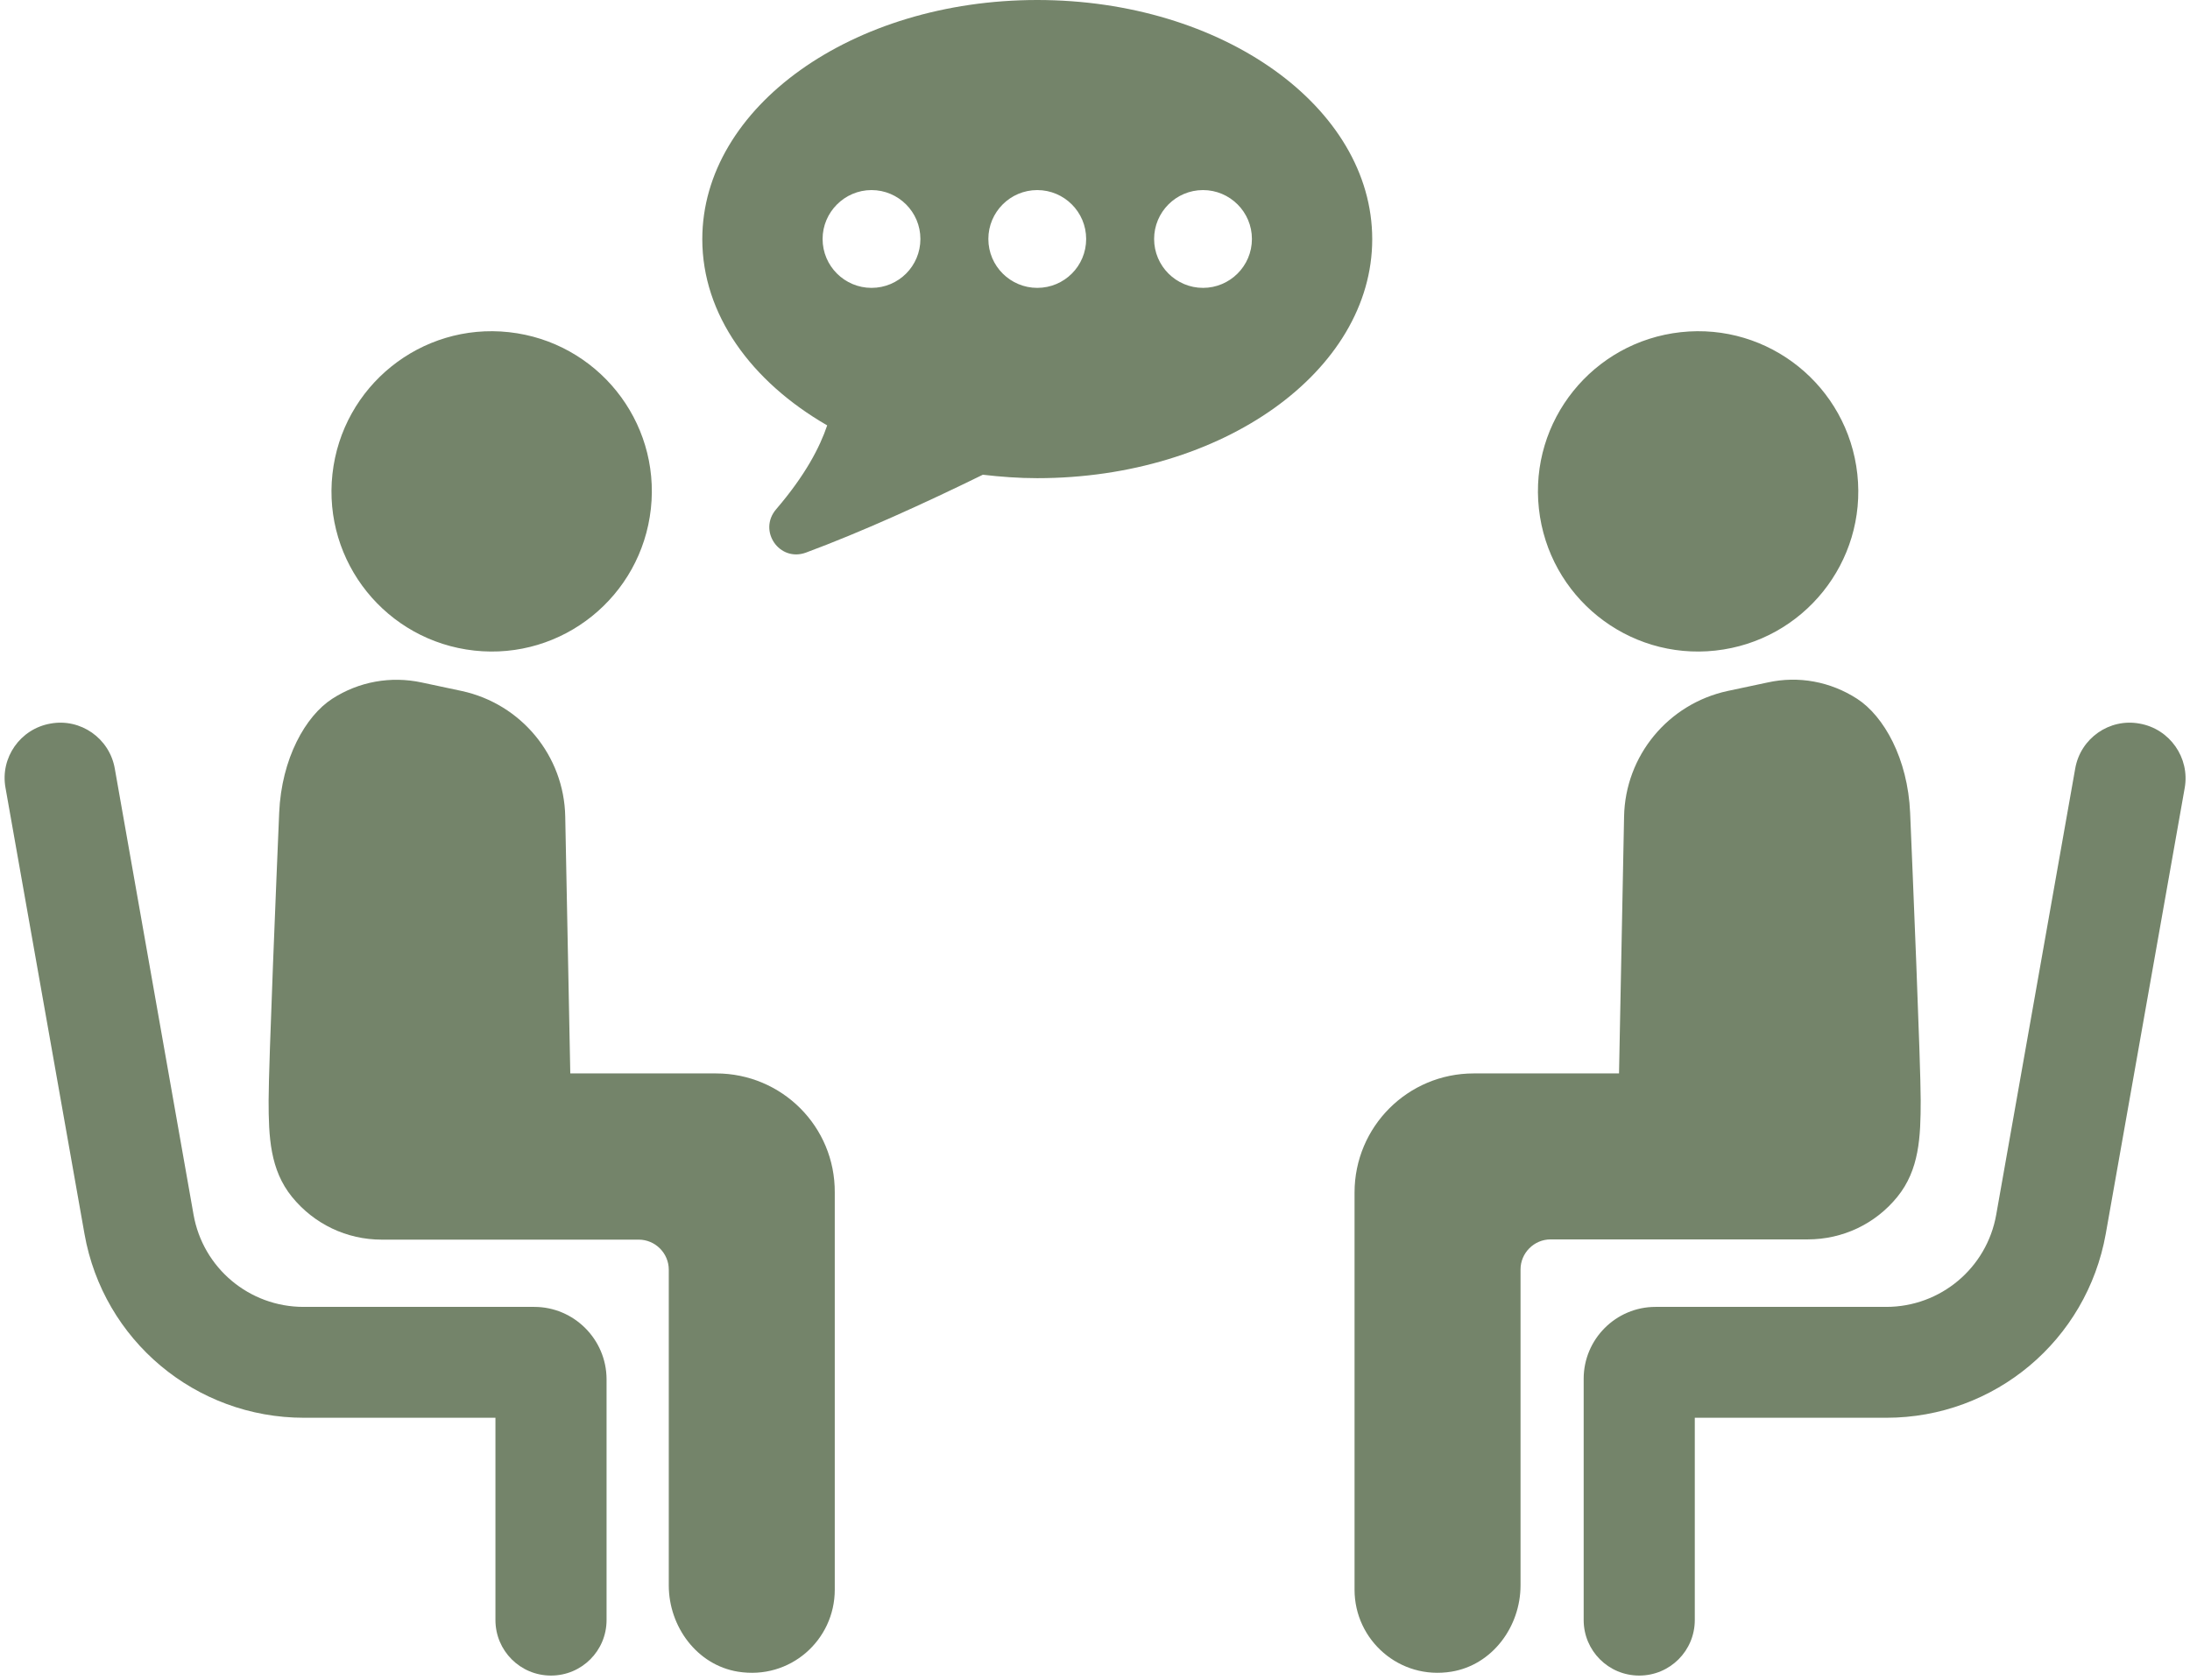
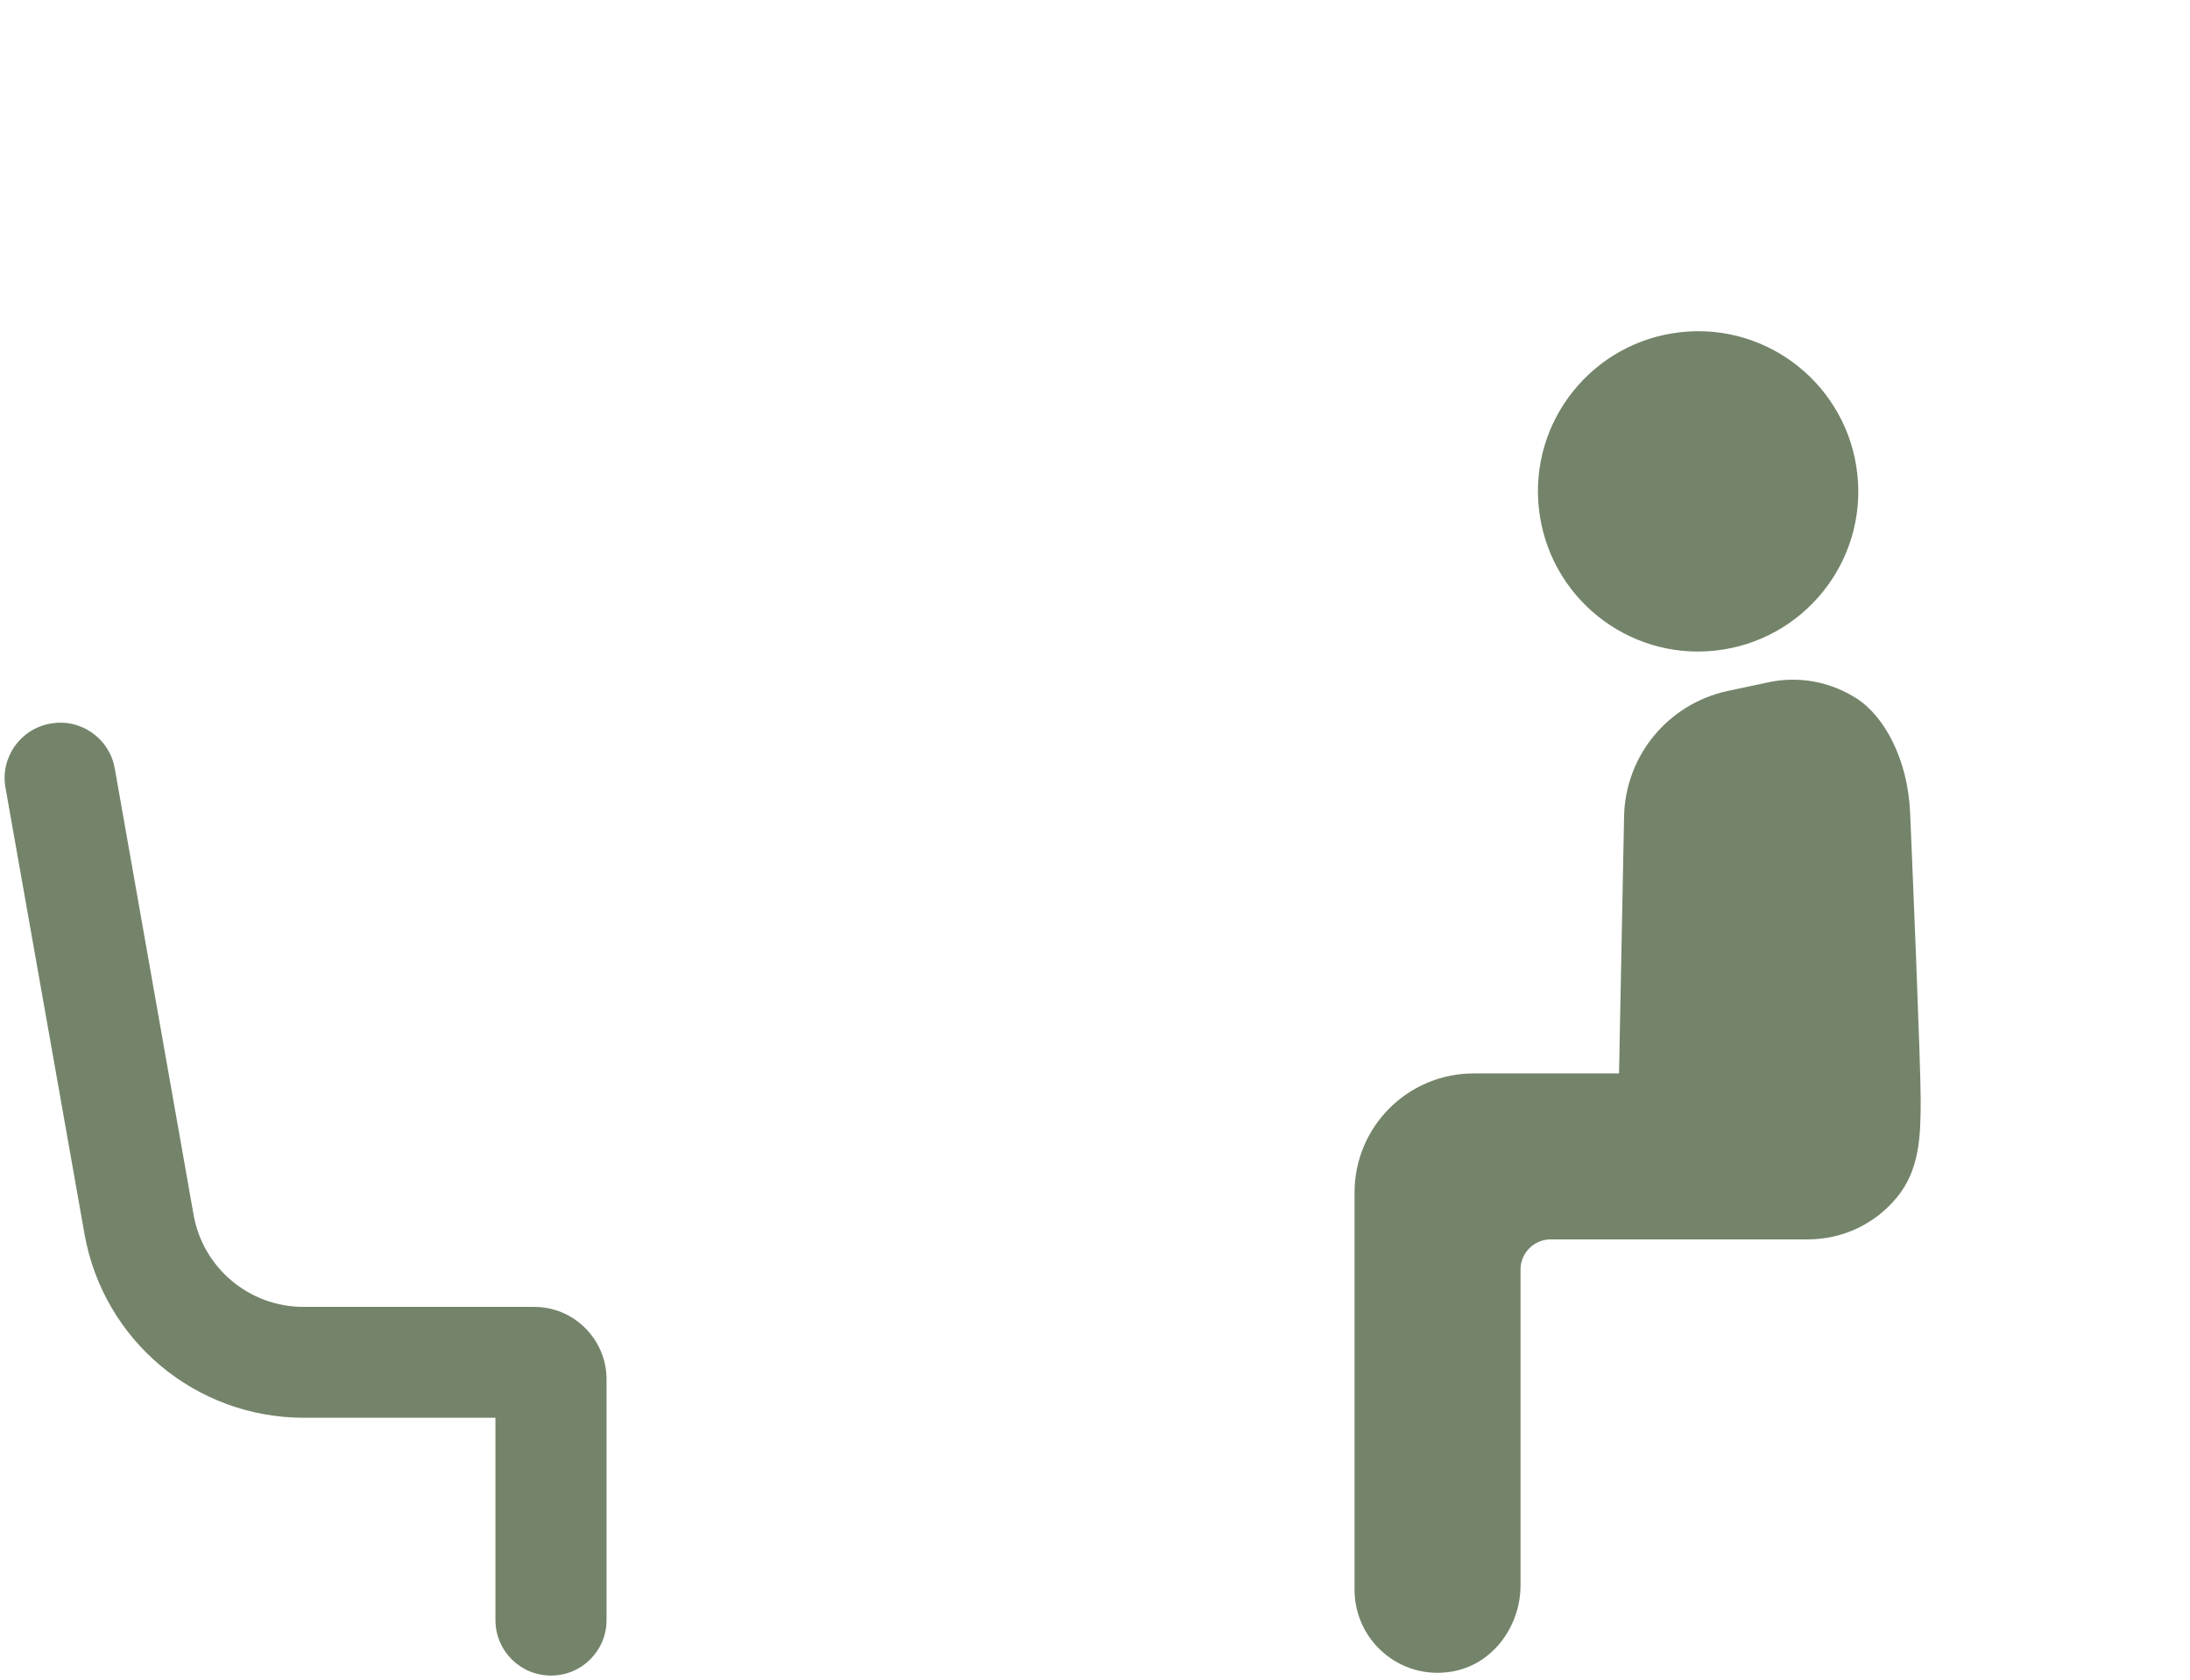
<svg xmlns="http://www.w3.org/2000/svg" fill="#74846a" height="731.9" preserveAspectRatio="xMidYMid meet" version="1" viewBox="23.1 135.0 953.9 731.9" width="953.9" zoomAndPan="magnify">
  <g id="change1_1">
-     <path d="M229.7,418.4c38.3,4.2,72.7-23.5,76.9-61.8c4.2-38.3-23.5-72.7-61.8-76.9c-38.3-4.2-72.7,23.5-76.9,61.8 C163.7,379.8,191.4,414.2,229.7,418.4z" />
    <path d="M255.8,704.3H155.3c-23.6,0-43.8-16.9-47.9-40.2L73.1,469.8c-2.3-13.2-14.9-22-28-19.6c-13.2,2.3-22,14.9-19.6,28 l34.4,194.3c8.2,46.4,48.4,80.1,95.6,80.1h83.4v88.1c0,13.4,10.8,24.2,24.2,24.2c13.4,0,24.2-10.8,24.2-24.2V735.7 C287.2,718.4,273.1,704.3,255.8,704.3z" />
-     <path d="M335,602.6h-63.5l-2.2-111.9c-0.5-26.5-19.2-49.1-45.1-54.7c-9.9-2.1-17.4-3.7-17.4-3.7c-13.5-2.9-27.4-0.4-39,7.1 c-11.6,7.5-22.1,26-23.1,49.7c-1,23.7-4.6,109.5-4.6,125.3s0.6,30.2,10.2,42s23.8,18.6,39,18.6h112c7.2,0,13.1,5.9,13.1,13.1v137.5 c0,18,12.3,34.7,30.1,37.6c22.7,3.7,42.2-13.7,42.2-35.7v-173C386.9,625.8,363.7,602.6,335,602.6z" />
    <path d="M770.3,418.4c38.3-4.2,66-38.6,61.8-76.9c-4.2-38.3-38.6-66-76.9-61.8c-38.3,4.2-66,38.6-61.8,76.9 C697.6,394.9,732,422.6,770.3,418.4z" />
-     <path d="M955,450.2c-13.1-2.4-25.7,6.4-28,19.6l-34.4,194.3c-4.1,23.3-24.3,40.2-47.9,40.2H744.2c-17.3,0-31.3,14.1-31.3,31.3 v105.1c0,13.4,10.8,24.2,24.2,24.2c13.4,0,24.2-10.8,24.2-24.2v-88.1h83.4c47.2,0,87.3-33.7,95.6-80.1l34.4-194.3 C977,465.1,968.2,452.5,955,450.2z" />
    <path d="M849.5,656.4c9.6-11.8,10.2-26.1,10.2-42s-3.6-101.7-4.6-125.3c-1-23.7-11.5-42.2-23.1-49.7c-11.6-7.5-25.5-10.1-39-7.1 c0,0-7.5,1.6-17.4,3.7c-25.9,5.6-44.6,28.2-45.1,54.7l-2.2,111.9H665c-28.7,0-51.9,23.2-51.9,51.9v173c0,22,19.6,39.4,42.2,35.7 c17.8-2.9,30.1-19.6,30.1-37.6V688c0-7.2,5.9-13.1,13.1-13.1h112C825.7,674.9,839.9,668.2,849.5,656.4z" />
-     <path d="M474.9,135C394.4,135,329,181.6,329,239.2c0,32.8,21.3,62,54.4,81.1c-3.2,9.5-9.5,21.7-22.2,36.5 c-8.1,9.4,1.4,23.2,13,18.9c24-8.9,51.5-21.4,77-33.9c7.7,0.9,15.6,1.5,23.7,1.5c80.6,0,145.9-46.6,145.9-104.1 C620.8,181.6,555.5,135,474.9,135z M402.7,260.4c-11.7,0-21.3-9.5-21.3-21.3c0-11.7,9.6-21.3,21.3-21.3c11.7,0,21.3,9.5,21.3,21.3 C424,250.9,414.5,260.4,402.7,260.4z M474.9,260.4c-11.7,0-21.3-9.5-21.3-21.3c0-11.7,9.5-21.3,21.3-21.3 c11.7,0,21.3,9.5,21.3,21.3C496.2,250.9,486.7,260.4,474.9,260.4z M547.1,260.4c-11.7,0-21.3-9.5-21.3-21.3 c0-11.7,9.5-21.3,21.3-21.3c11.7,0,21.3,9.5,21.3,21.3C568.4,250.9,558.8,260.4,547.1,260.4z" />
  </g>
</svg>